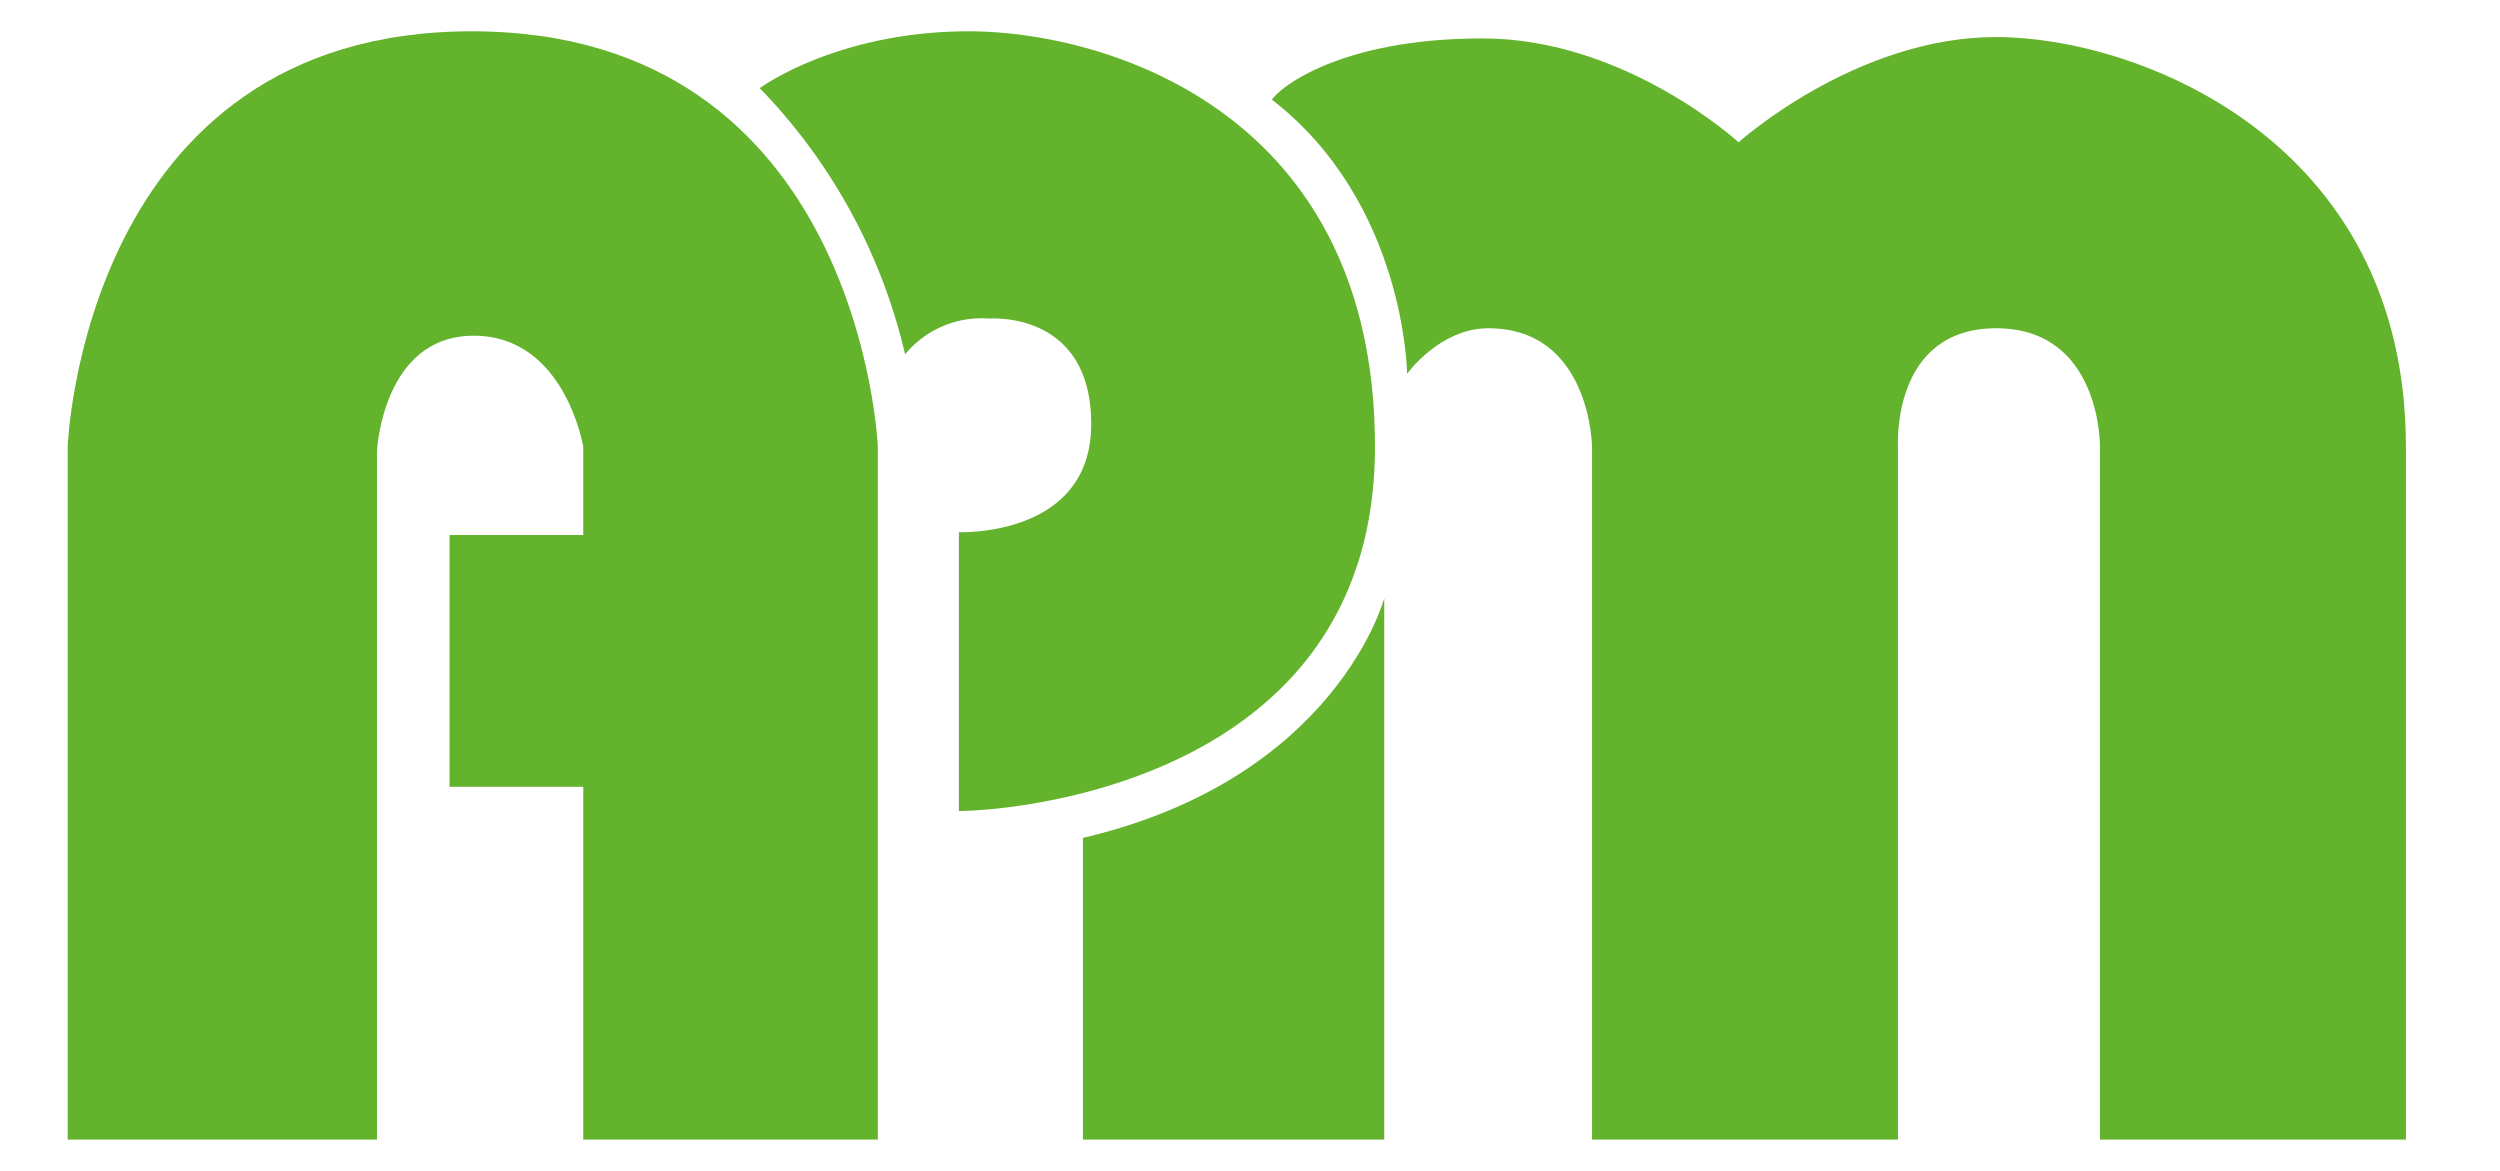
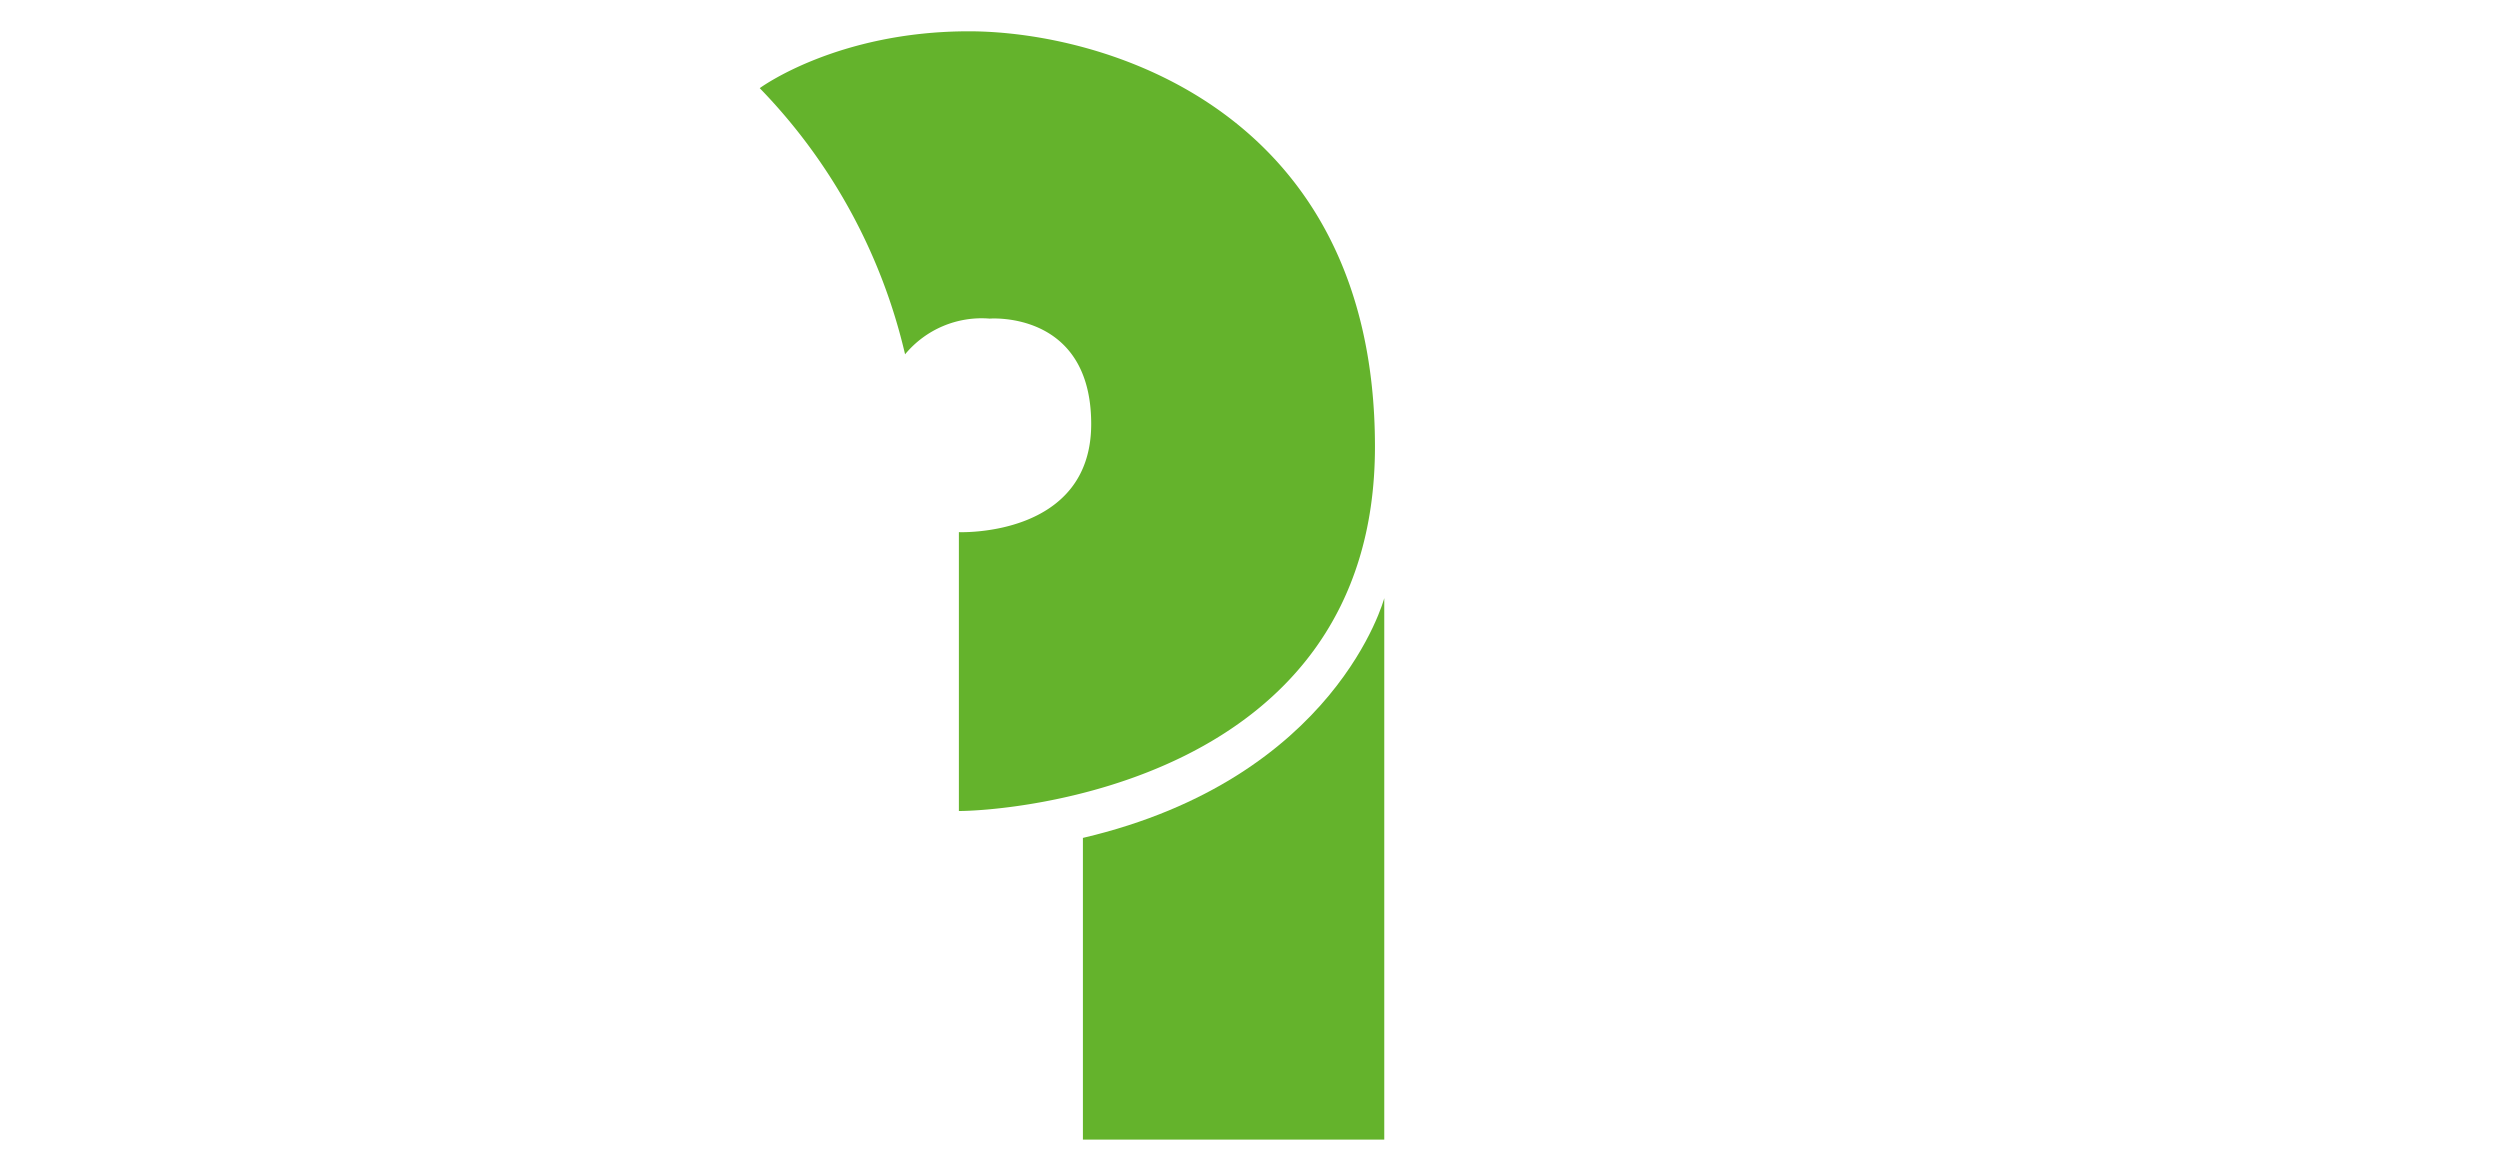
<svg xmlns="http://www.w3.org/2000/svg" id="Ebene_1" data-name="Ebene 1" viewBox="0 0 147.75 69.2">
  <defs>
    <style>.cls-1{fill:#64b32c;fill-rule:evenodd;}</style>
  </defs>
-   <path class="cls-1" d="M4,67.35H22.28V26.65s.33-6.81,5.72-6.81,6.47,6.56,6.47,6.56v5.22h-7.9V46.5h7.9V67.35H51.88V26.4s-1-24.55-24-24.55S4,26.4,4,26.4Z" />
  <path class="cls-1" d="M44.9,5.21s4.54-3.36,12.36-3.36,24,4.54,24,24.55S59.45,47.93,56.67,47.93V31.45s7.82.33,7.82-6.39-6-6.23-6-6.23a5.87,5.87,0,0,0-5,2.11A33.46,33.46,0,0,0,44.9,5.21Z" />
-   <path class="cls-1" d="M75.17,5.89c.42-.68,4-3.62,12.45-3.62s15.13,6.14,15.13,6.14,6.9-6.22,15.22-6.22,24.22,6.05,24.22,24.21V67.35H124.11V26.4s.08-7-6.14-7-5.8,7-5.8,7V67.35H94.09V26.4s-.08-7-6.14-7c-2.86,0-4.79,2.69-4.79,2.69S83.07,12,75.17,5.89Z" />
  <path class="cls-1" d="M64,67.35H81.81v-32S79,46,64,49.52Z" />
</svg>